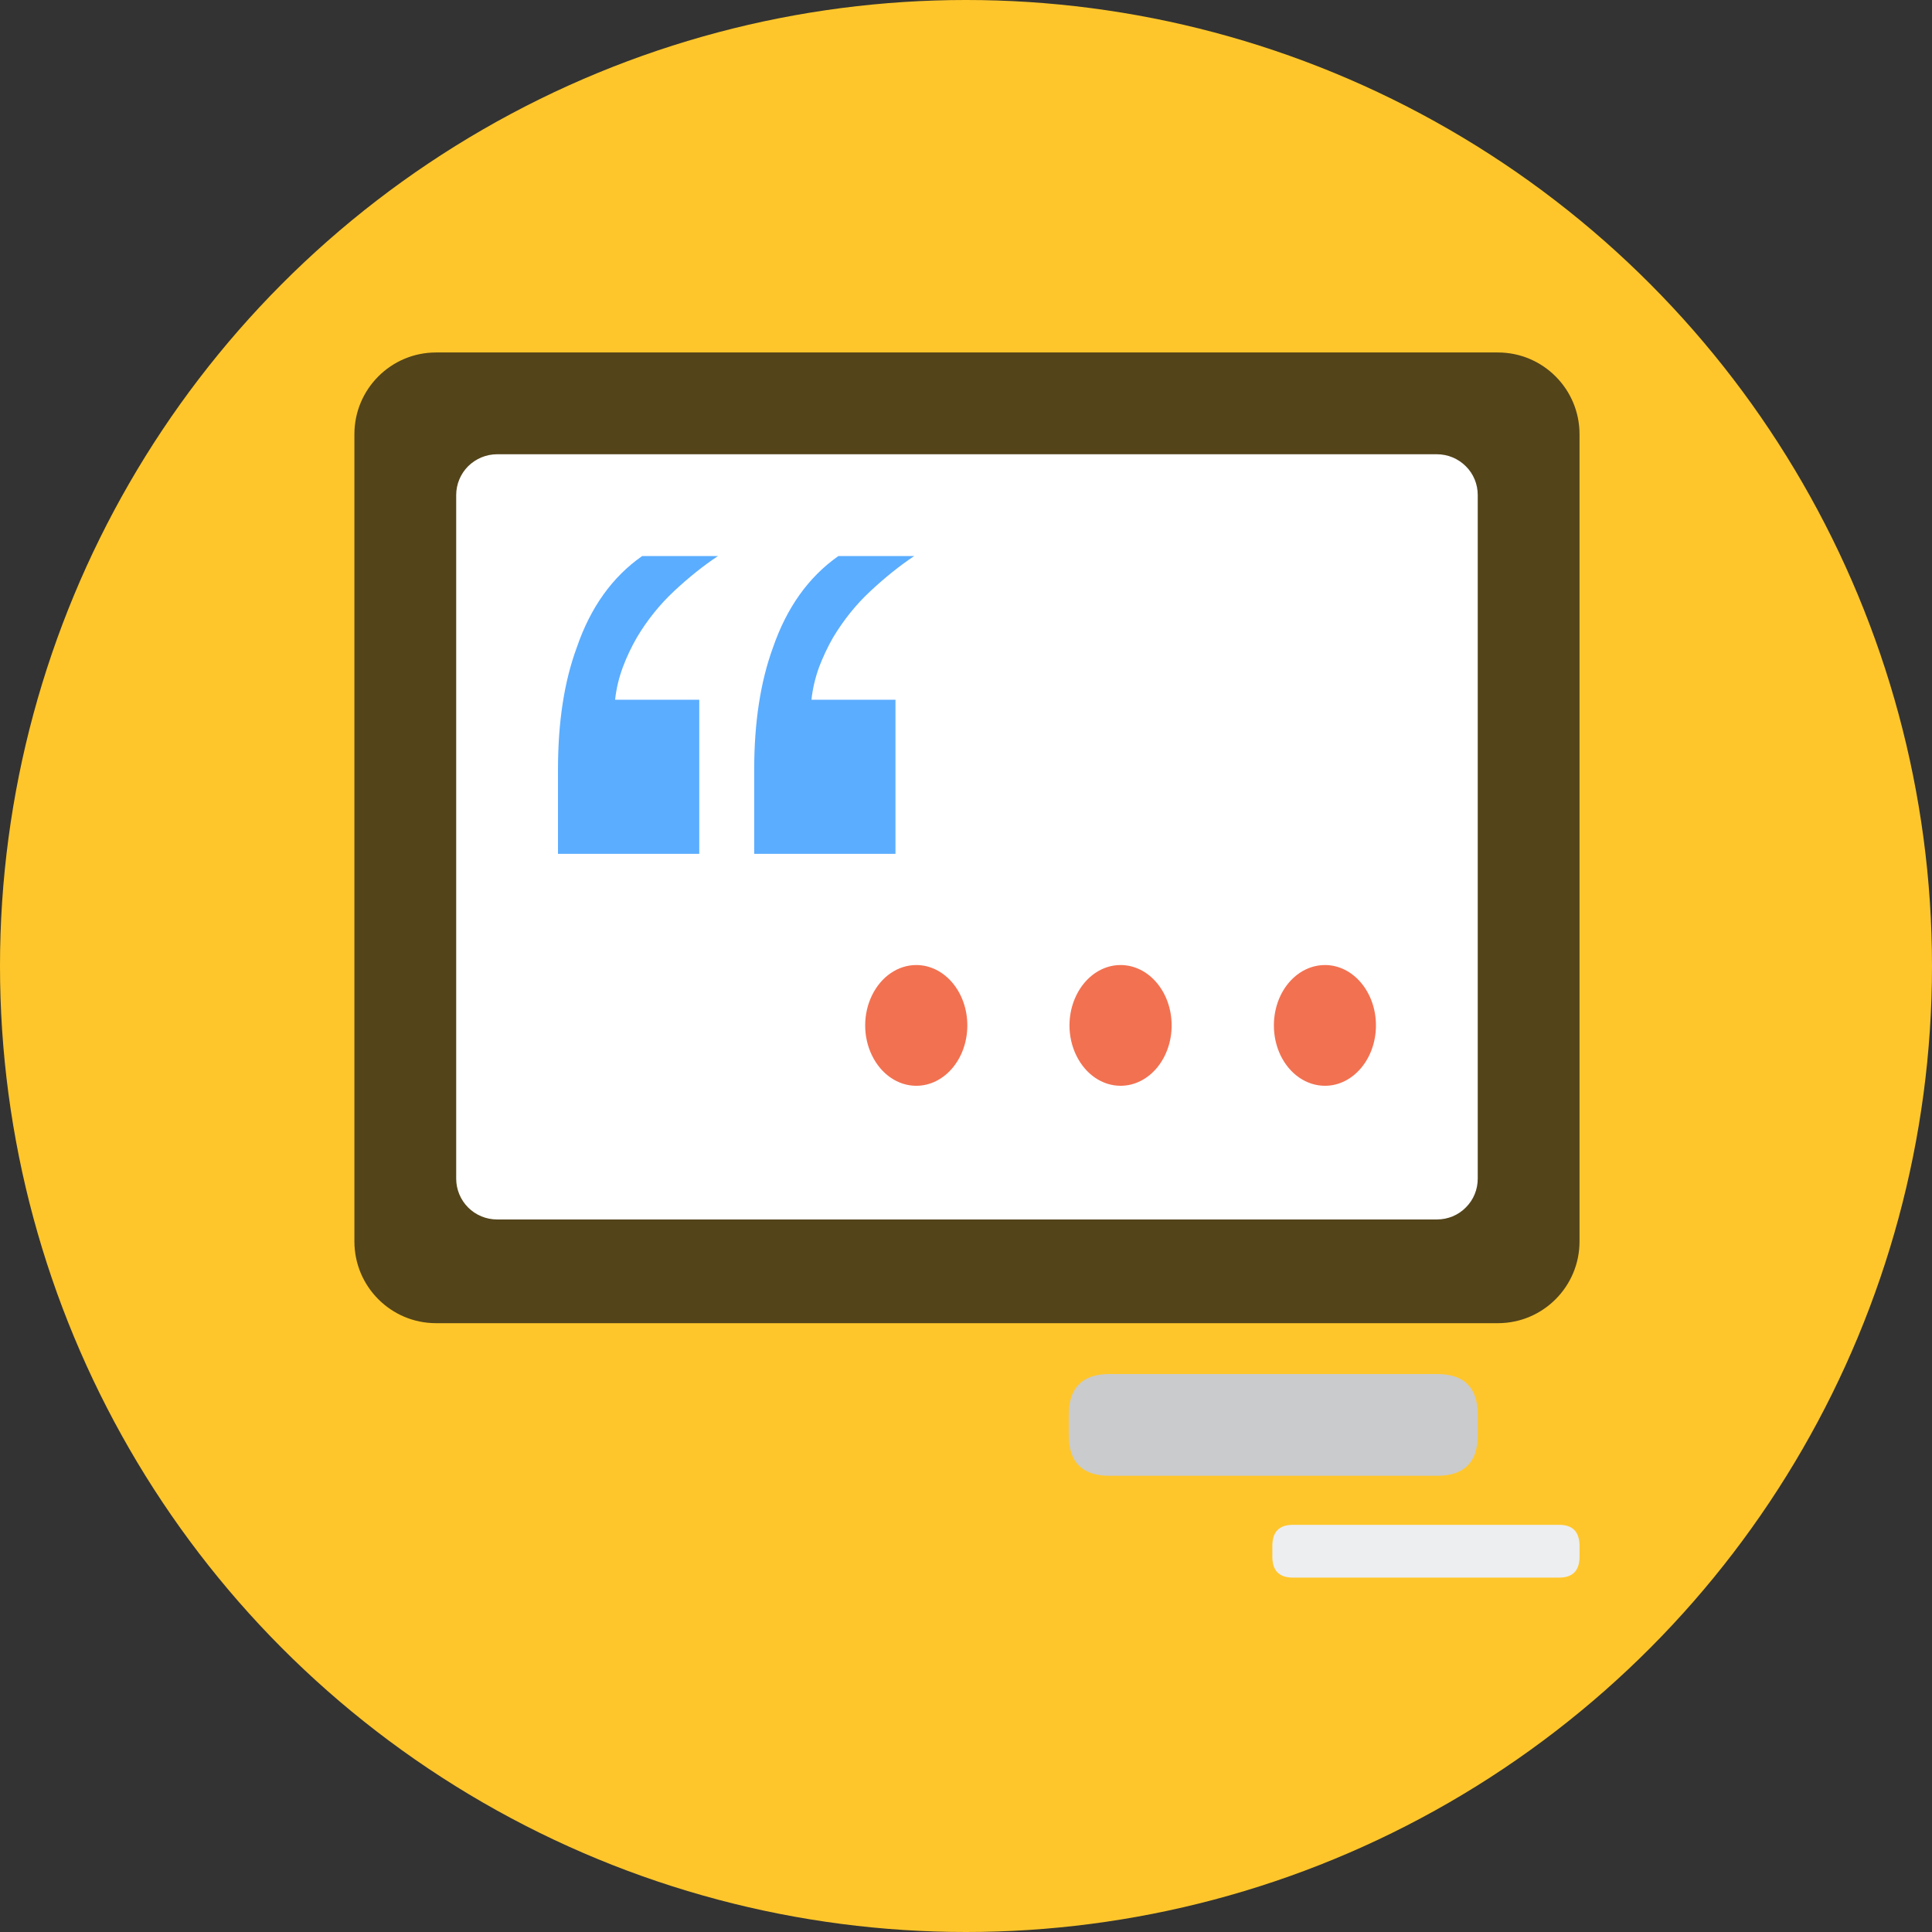
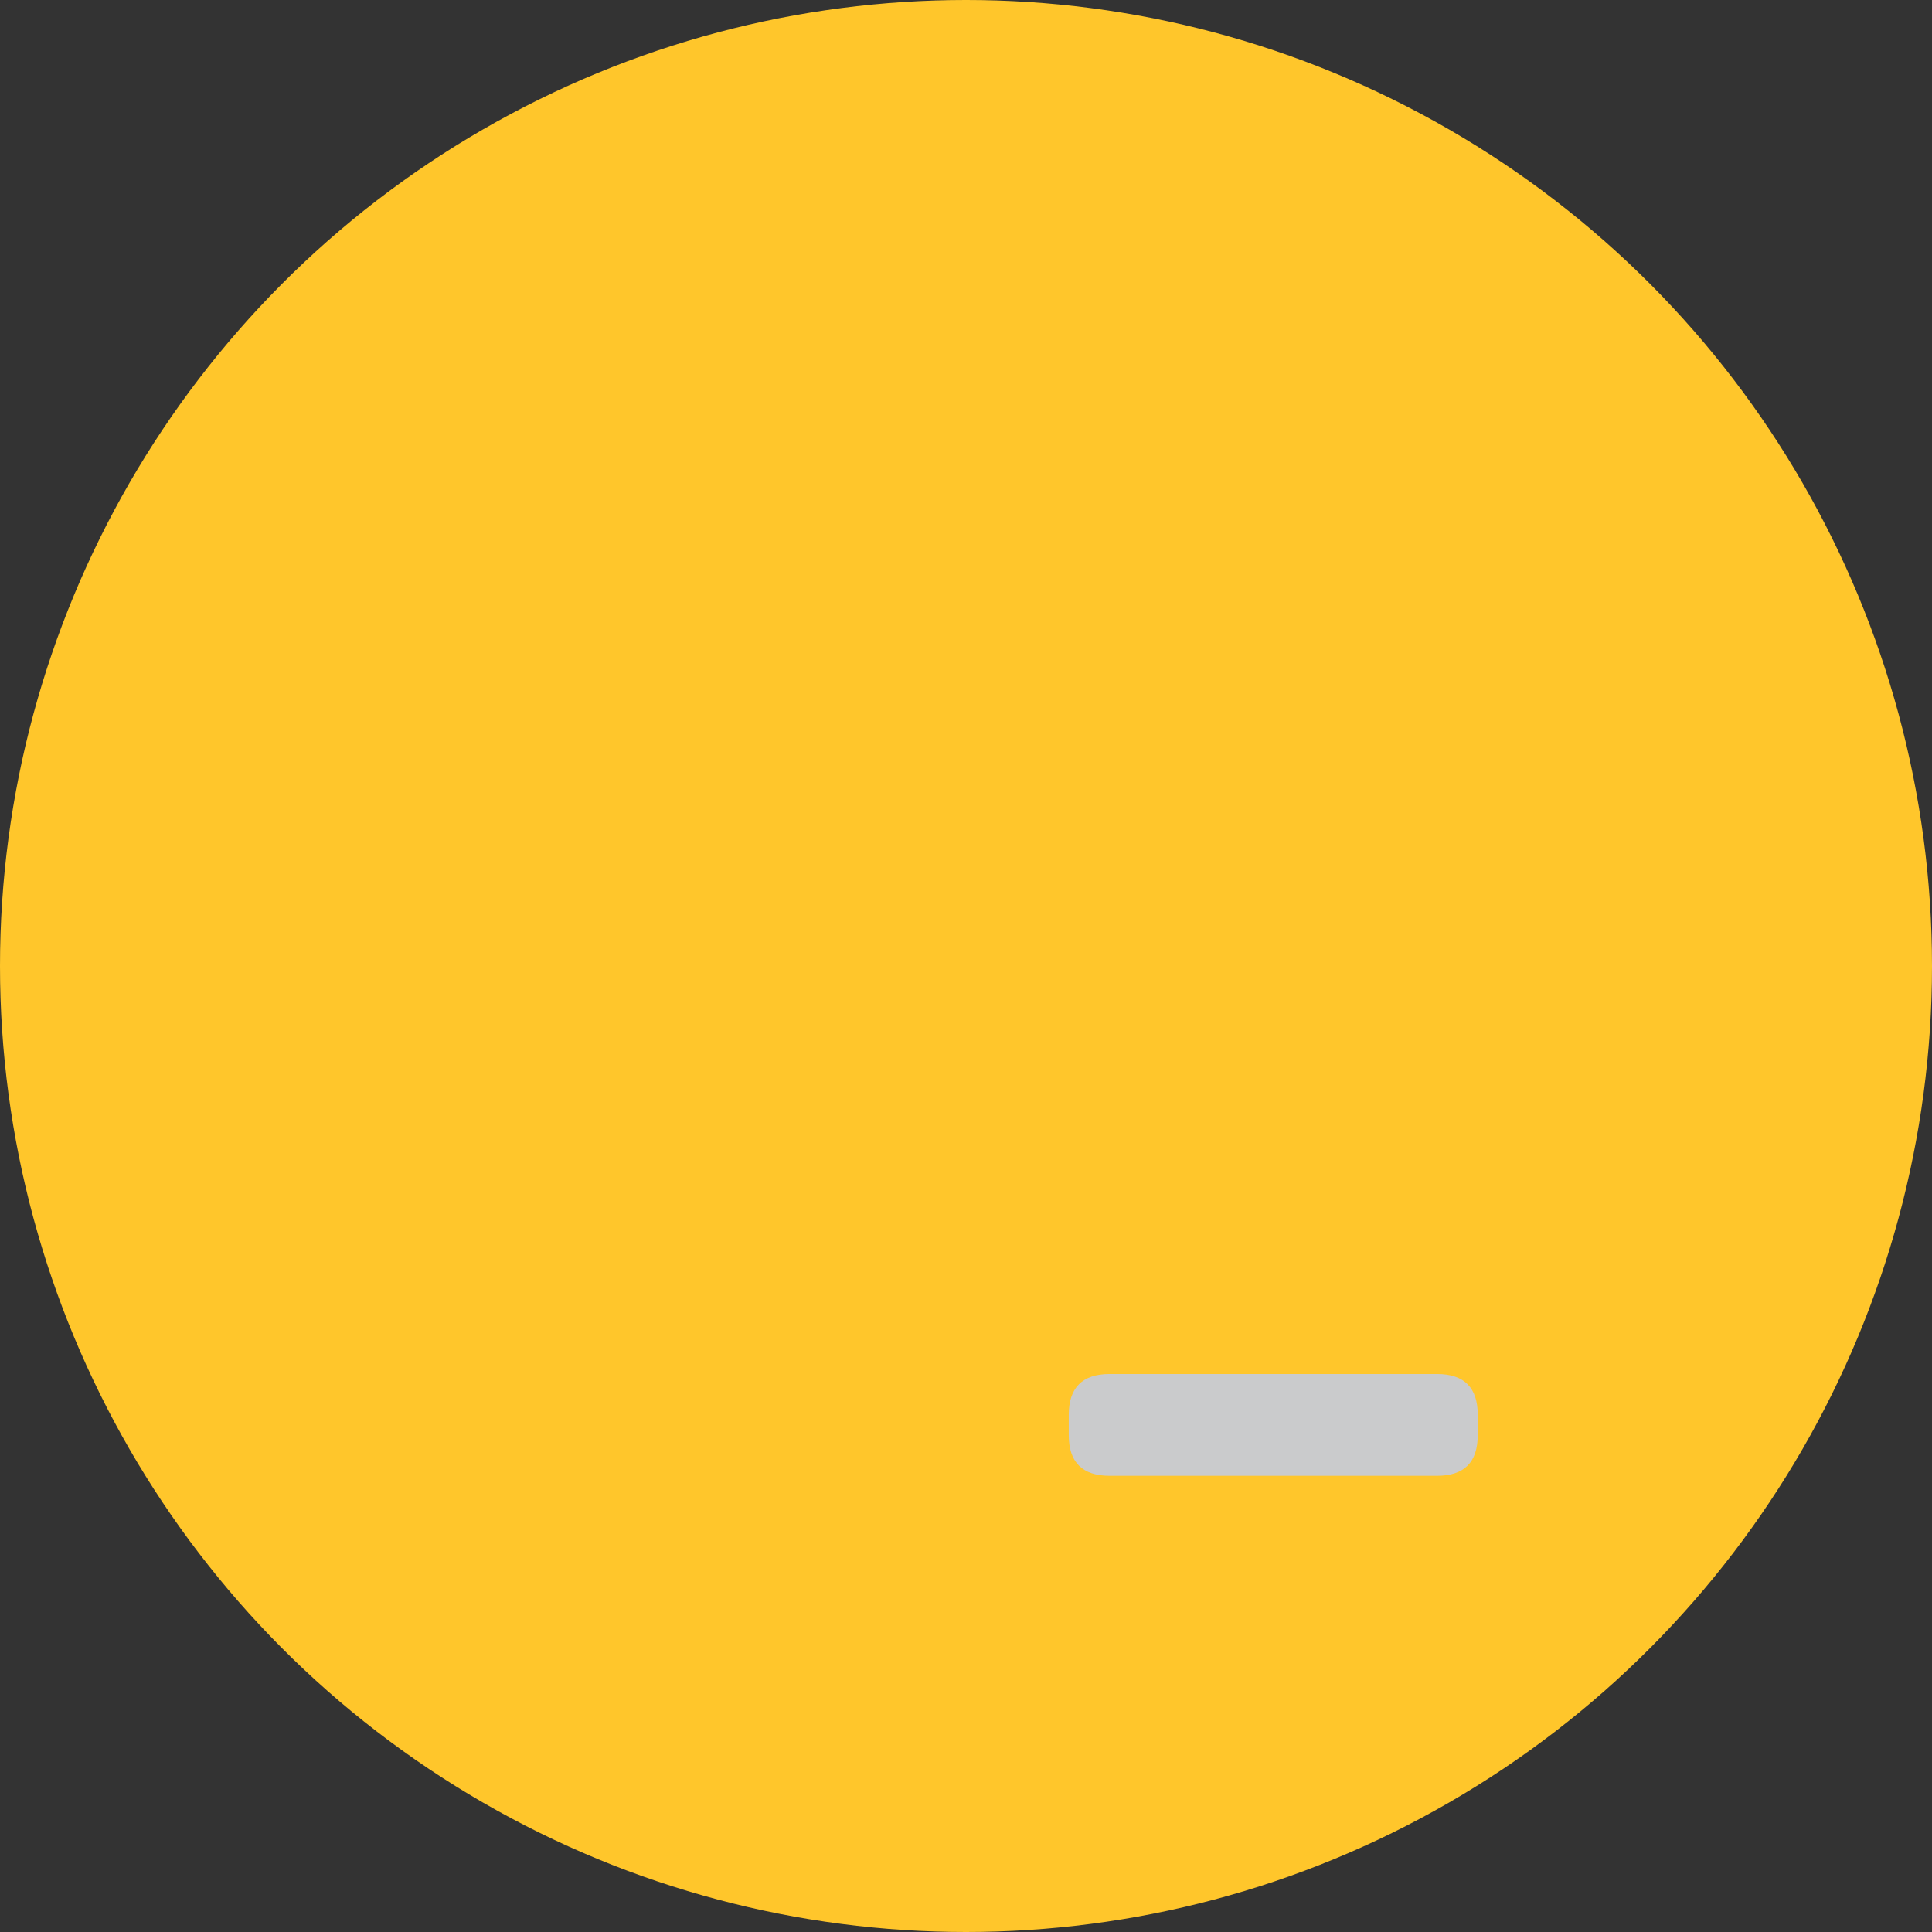
<svg xmlns="http://www.w3.org/2000/svg" width="16px" height="16px" viewBox="0 0 16 16" version="1.1">
  <rect x="0" y="0" width="16" height="16" fill="#333333" stroke="none" />
  <title>icon_blog_cjs</title>
  <g id="4.-知蝉专栏" stroke="none" stroke-width="1" fill="none" fill-rule="evenodd">
    <g id="知蝉专栏-1201" transform="translate(-144, -685)">
      <g id="icon_blog_cjs" transform="translate(144, 685)">
        <circle id="椭圆形备份-5" fill="#FFC62B" cx="8" cy="8" r="8" />
        <g id="4论坛" transform="translate(2.935, 2.919)" fill-rule="nonzero">
-           <path d="M9.47,0 L0.676,0 C0.303,0 0,0.303 0,0.677 L0,7.362 C0,7.736 0.303,8.039 0.676,8.039 L9.47,8.039 C9.843,8.039 10.146,7.736 10.146,7.362 L10.146,0.677 C10.146,0.303 9.843,0 9.47,0 Z" id="路径" fill-opacity="0.72" fill="#111314" />
          <path d="M6.255,8.46 L8.965,8.46 C9.191,8.46 9.303,8.573 9.303,8.798 L9.303,8.966 C9.303,9.191 9.191,9.303 8.965,9.303 L6.255,9.303 C6.029,9.303 5.916,9.191 5.916,8.966 L5.916,8.798 C5.916,8.573 6.029,8.46 6.255,8.46 L6.255,8.46 Z" id="路径" fill="#CACBCC" />
-           <path d="M7.772,9.709 L9.977,9.709 C10.09,9.709 10.146,9.768 10.146,9.884 L10.146,9.972 C10.146,10.088 10.09,10.146 9.977,10.146 L7.772,10.146 C7.658,10.146 7.602,10.088 7.602,9.972 L7.602,9.884 C7.602,9.768 7.658,9.709 7.772,9.709 L7.772,9.709 Z" id="路径" fill="#EDEEF0" />
-           <path d="M8.965,0.843 L1.181,0.843 C1.092,0.843 1.006,0.879 0.942,0.942 C0.879,1.005 0.843,1.091 0.843,1.181 L0.843,6.842 C0.843,6.932 0.879,7.018 0.942,7.081 C1.006,7.145 1.092,7.18 1.181,7.18 L8.965,7.18 C9.055,7.18 9.141,7.145 9.204,7.081 C9.268,7.018 9.303,6.932 9.303,6.842 L9.303,1.181 C9.303,1.091 9.268,1.005 9.204,0.942 C9.141,0.879 9.055,0.843 8.965,0.843 Z" id="路径" fill="#FFFFFF" />
-           <path d="M8.038,6.073 C7.886,6.073 7.747,5.978 7.671,5.823 C7.596,5.668 7.596,5.478 7.671,5.323 C7.747,5.168 7.886,5.073 8.038,5.073 C8.271,5.073 8.46,5.297 8.46,5.573 C8.46,5.849 8.271,6.073 8.038,6.073 L8.038,6.073 Z M6.345,6.073 C6.194,6.073 6.055,5.978 5.979,5.823 C5.903,5.668 5.903,5.478 5.979,5.323 C6.055,5.168 6.194,5.073 6.345,5.073 C6.579,5.073 6.768,5.297 6.768,5.573 C6.768,5.849 6.579,6.073 6.345,6.073 L6.345,6.073 Z M4.653,6.073 C4.502,6.073 4.363,5.978 4.287,5.823 C4.211,5.668 4.211,5.478 4.287,5.323 C4.363,5.168 4.502,5.073 4.653,5.073 C4.887,5.073 5.076,5.297 5.076,5.573 C5.076,5.849 4.887,6.073 4.653,6.073 L4.653,6.073 Z" id="形状" fill="#F27151" />
-           <path d="M4.636,1.686 C4.516,1.766 4.395,1.863 4.275,1.975 C4.154,2.087 4.052,2.215 3.965,2.359 C3.919,2.439 3.881,2.521 3.849,2.604 C3.817,2.692 3.795,2.783 3.785,2.876 L4.481,2.876 L4.481,4.152 L3.311,4.152 L3.311,3.454 C3.311,3.063 3.363,2.727 3.466,2.445 C3.581,2.111 3.762,1.859 4.008,1.686 L4.636,1.686 L4.636,1.686 Z M3.011,1.686 C2.89,1.766 2.769,1.863 2.649,1.975 C2.529,2.087 2.426,2.215 2.34,2.359 C2.294,2.439 2.255,2.521 2.224,2.604 C2.191,2.692 2.169,2.783 2.159,2.876 L2.856,2.876 L2.856,4.152 L1.686,4.152 L1.686,3.454 C1.686,3.063 1.737,2.727 1.841,2.445 C1.955,2.111 2.136,1.859 2.383,1.686 L3.011,1.686 L3.011,1.686 Z" id="形状" fill="#5BADFF" />
        </g>
      </g>
    </g>
  </g>
</svg>